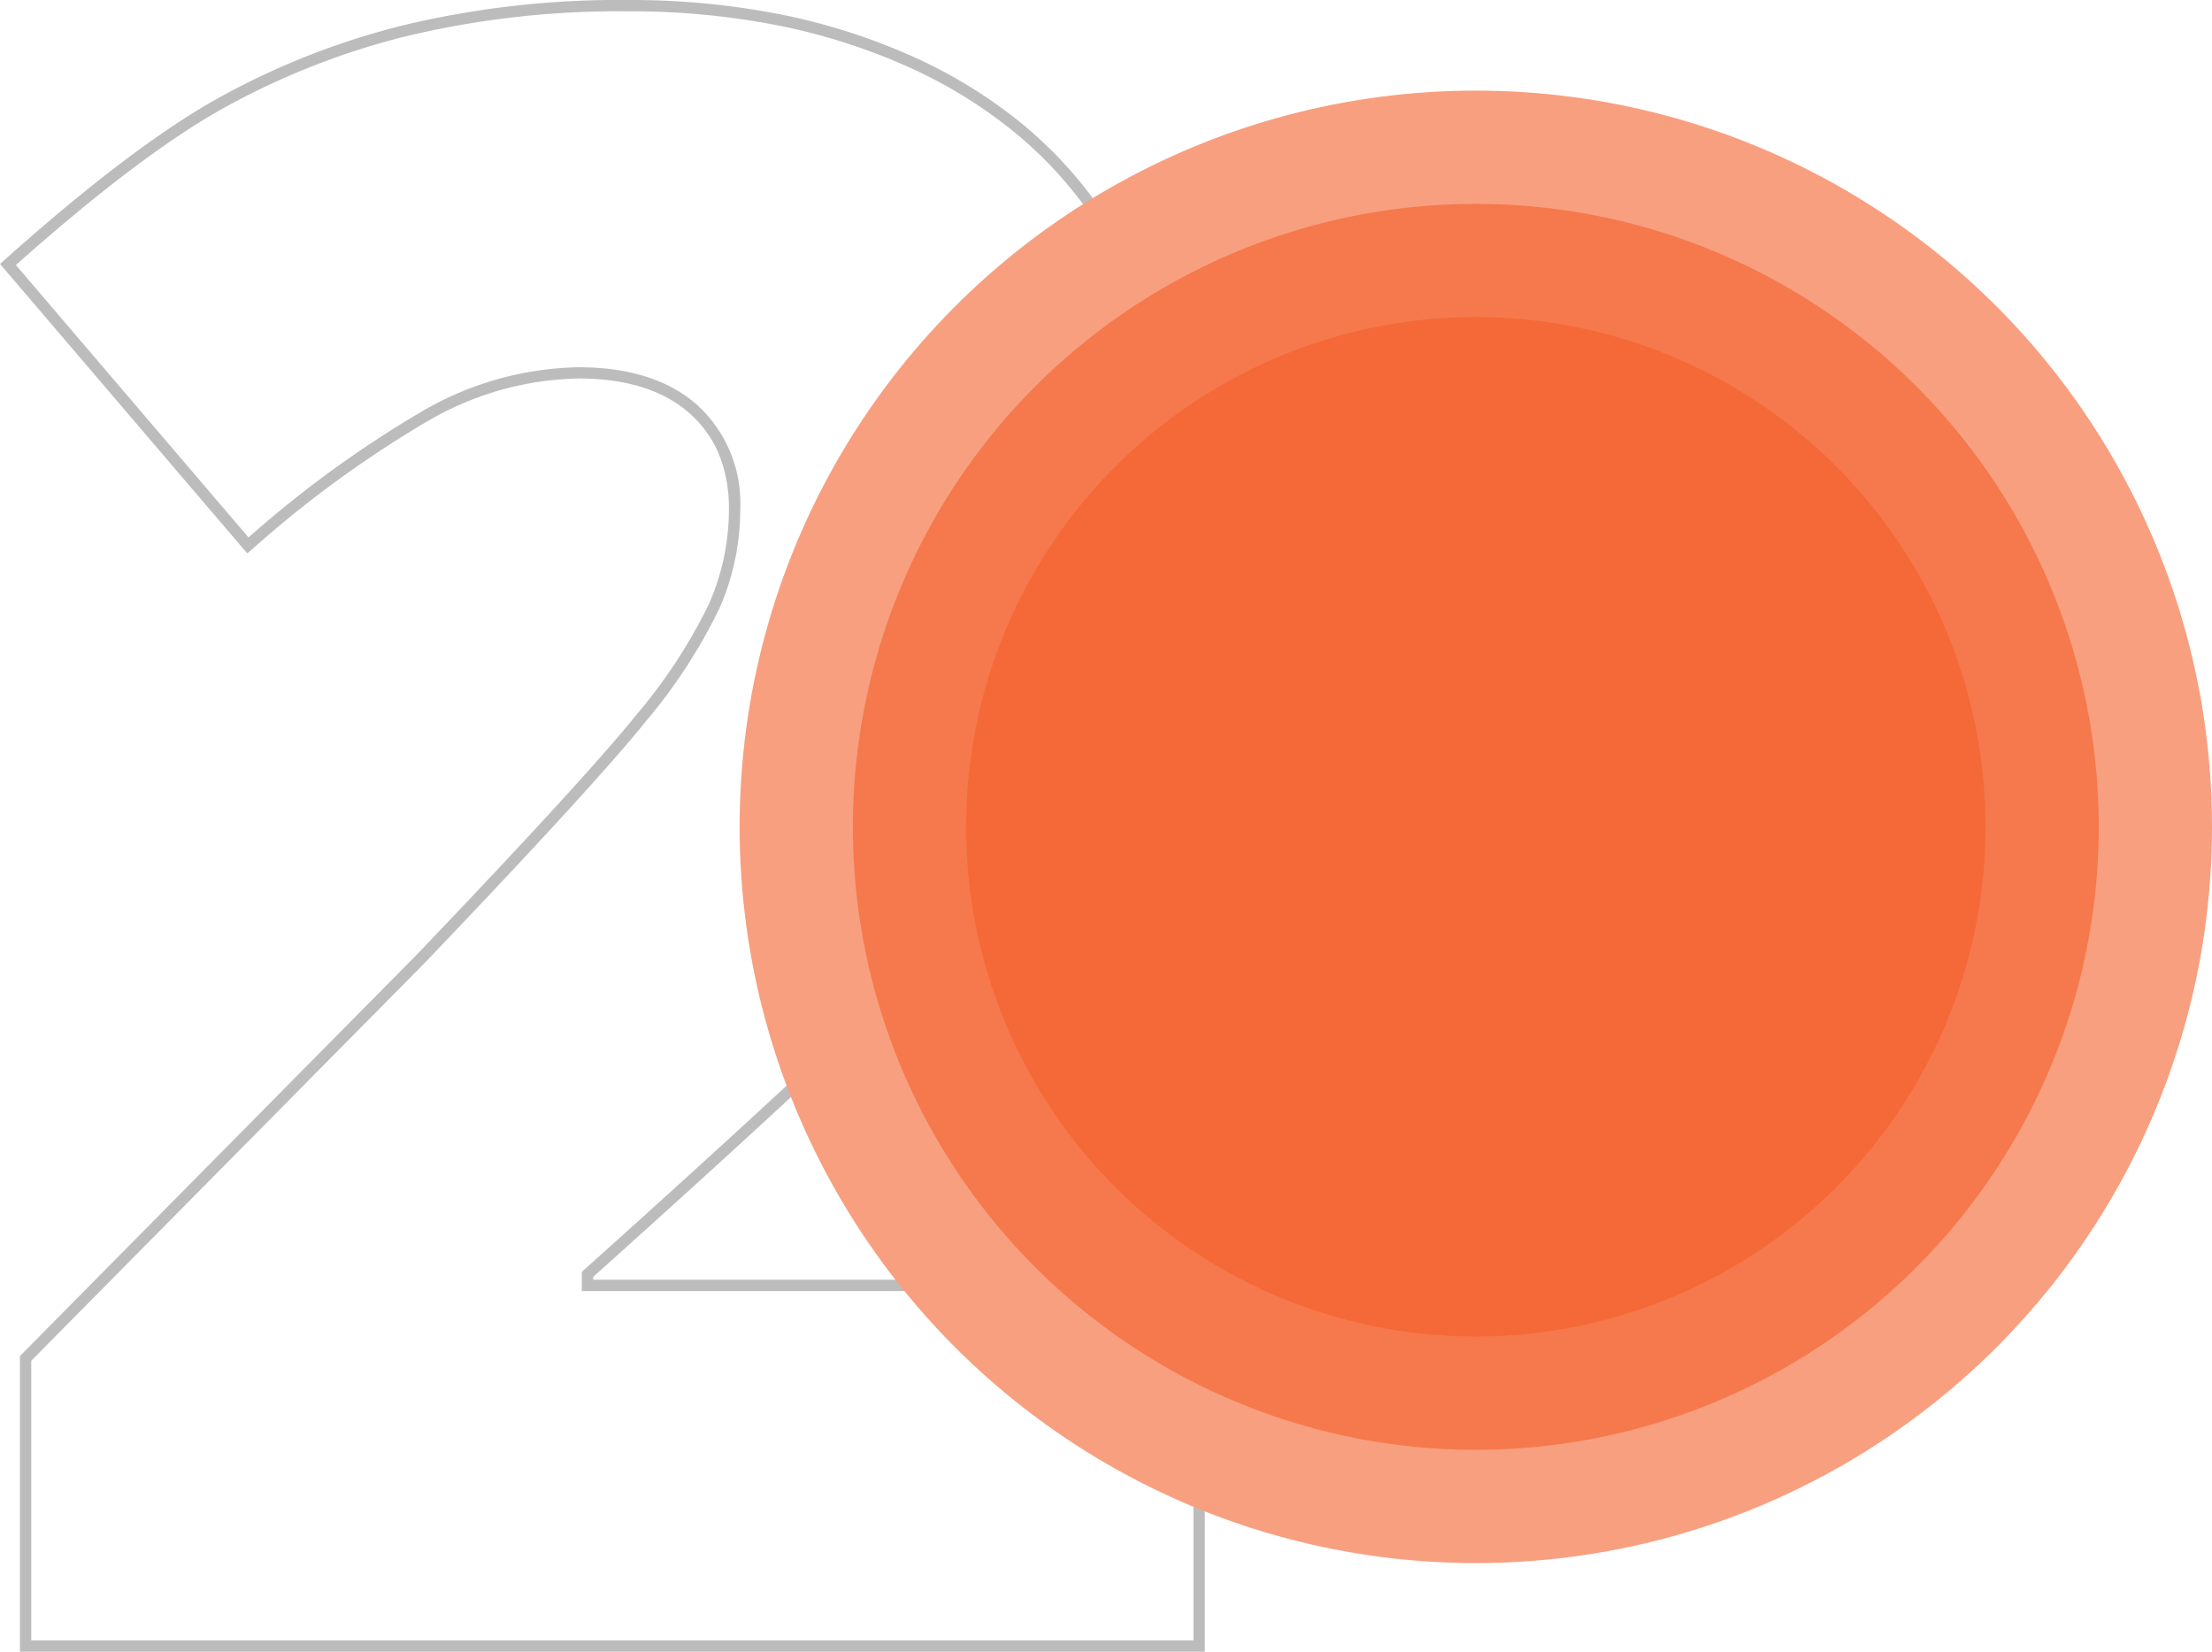
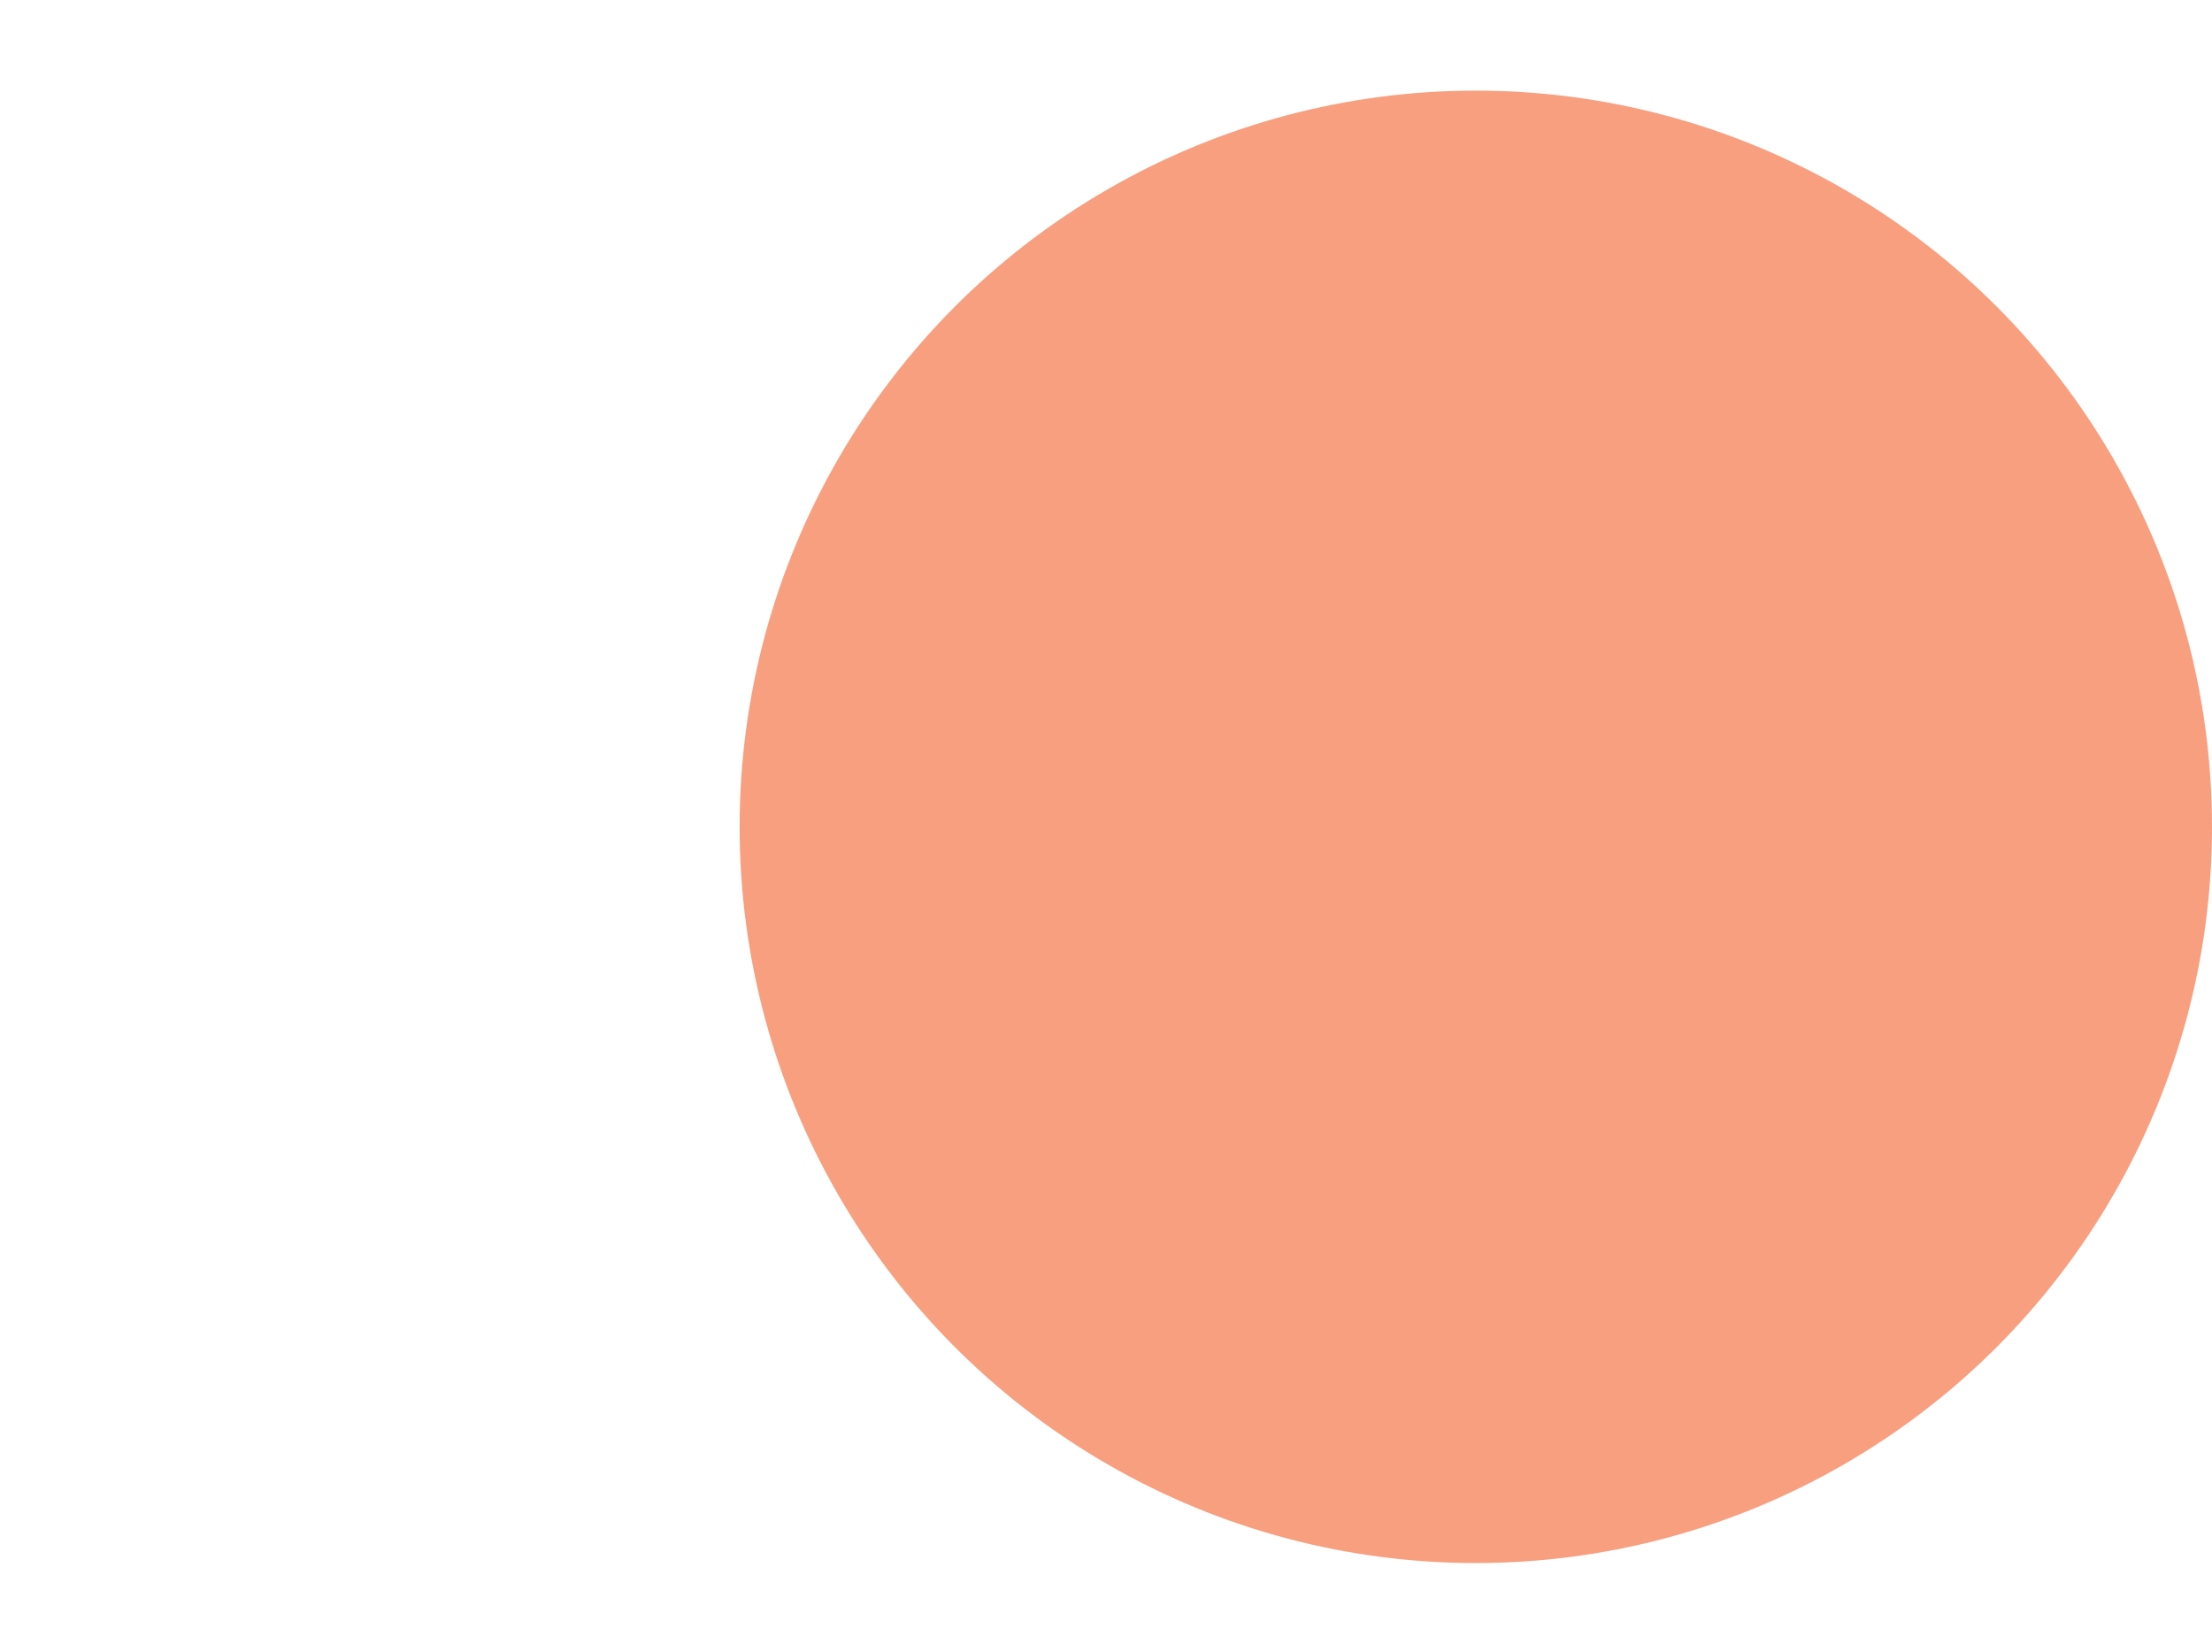
<svg xmlns="http://www.w3.org/2000/svg" width="195.303" height="145.824" viewBox="0 0 195.303 145.824">
  <g id="Group_86347" data-name="Group 86347" transform="translate(-763.697 -853)">
-     <path id="_2" data-name="2" d="M110.07.5H5.457V-25.6l35-35.4c9.9-10.356,16.464-17.523,19.5-21.3A46.49,46.49,0,0,0,66.29-92a20.692,20.692,0,0,0,1.764-8.392,12.564,12.564,0,0,0-.866-4.79,9.842,9.842,0,0,0-2.58-3.626c-2.3-2.054-5.608-3.1-9.823-3.1a27.346,27.346,0,0,0-13.379,3.794A97.693,97.693,0,0,0,25.913-96.79l-.38.329L3.7-122.02l.365-.326c7.349-6.569,13.621-11.337,18.642-14.174a67.071,67.071,0,0,1,16.48-6.543,81.685,81.685,0,0,1,20-2.261,68.554,68.554,0,0,1,13.219,1.23,54.5,54.5,0,0,1,11.741,3.7,43.078,43.078,0,0,1,9.781,5.991,37.135,37.135,0,0,1,7.325,8.1,36.062,36.062,0,0,1,4.567,9.717,38.07,38.07,0,0,1,1.522,10.823,55.52,55.52,0,0,1-2.12,15.669,55.589,55.589,0,0,1-6.552,14.141,97.824,97.824,0,0,1-11.73,14.578c-4.819,5.046-15.2,14.73-30.867,28.784v.253h54ZM6.457-.5H109.07V-31.336h-54v-1.7l.166-.149C70.97-47.3,81.392-57.019,86.211-62.064A96.835,96.835,0,0,0,97.821-76.49a54.591,54.591,0,0,0,6.436-13.886,54.523,54.523,0,0,0,2.079-15.386,37.071,37.071,0,0,0-1.481-10.539,35.062,35.062,0,0,0-4.441-9.448,36.136,36.136,0,0,0-7.128-7.887,42.079,42.079,0,0,0-9.555-5.85,53.5,53.5,0,0,0-11.525-3.628,67.554,67.554,0,0,0-13.026-1.211,80.69,80.69,0,0,0-19.75,2.231A66.071,66.071,0,0,0,23.2-135.649c-4.875,2.754-10.964,7.37-18.1,13.723L25.64-97.875a97.506,97.506,0,0,1,15.278-11.106A28.33,28.33,0,0,1,54.785-112.9c4.468,0,8,1.127,10.489,3.35a11.706,11.706,0,0,1,3.78,9.162,21.686,21.686,0,0,1-1.849,8.8,47.438,47.438,0,0,1-6.464,9.926c-3.055,3.8-9.635,10.992-19.56,21.37l-.006.006L6.457-25.185Z" transform="translate(760 998.324)" fill="#202124" opacity="0.3" />
    <g id="Group_77081" data-name="Group 77081" transform="translate(53 -145)">
      <circle id="Ellipse_1898" data-name="Ellipse 1898" cx="65" cy="65" r="65" transform="translate(776 1006)" fill="#f89f7f" />
-       <circle id="Ellipse_1899" data-name="Ellipse 1899" cx="55" cy="55" r="55" transform="translate(786 1016)" fill="#f5794c" />
-       <path id="Path_88474" data-name="Path 88474" d="M45,0A45,45,0,1,1,0,45,45,45,0,0,1,45,0Z" transform="translate(796 1026)" fill="#f46937" />
+       <path id="Path_88474" data-name="Path 88474" d="M45,0Z" transform="translate(796 1026)" fill="#f46937" />
    </g>
  </g>
</svg>